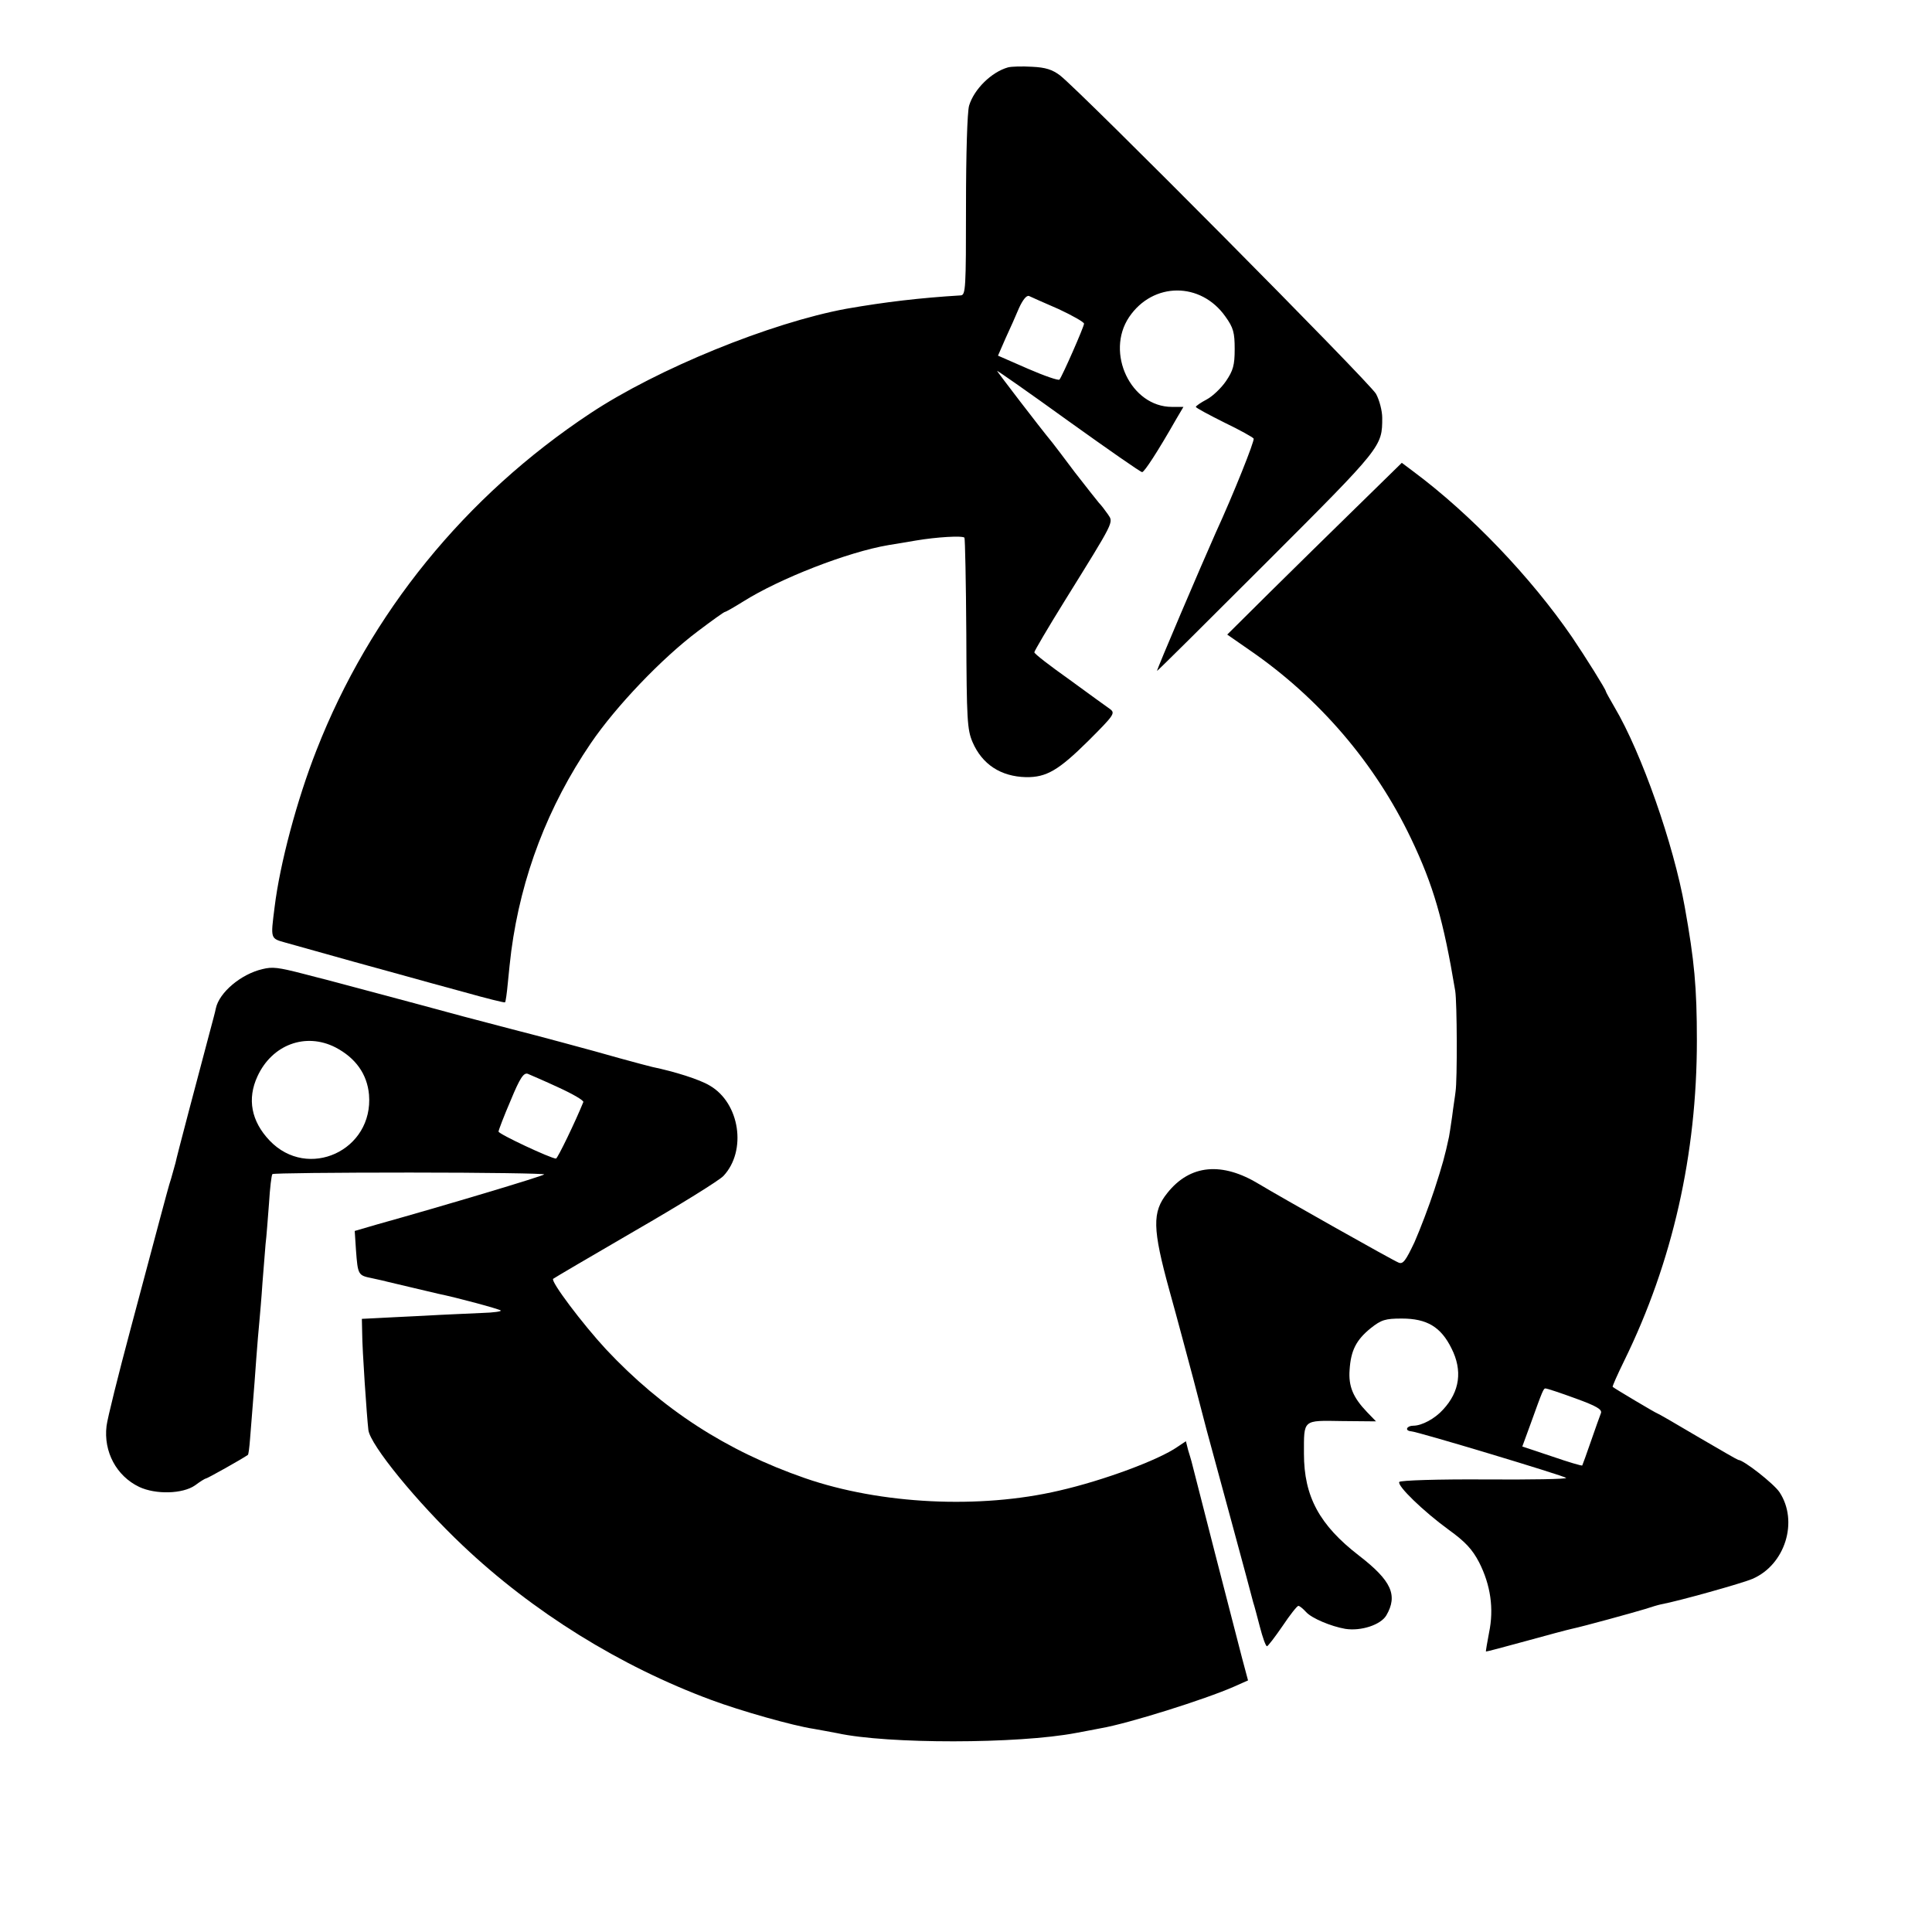
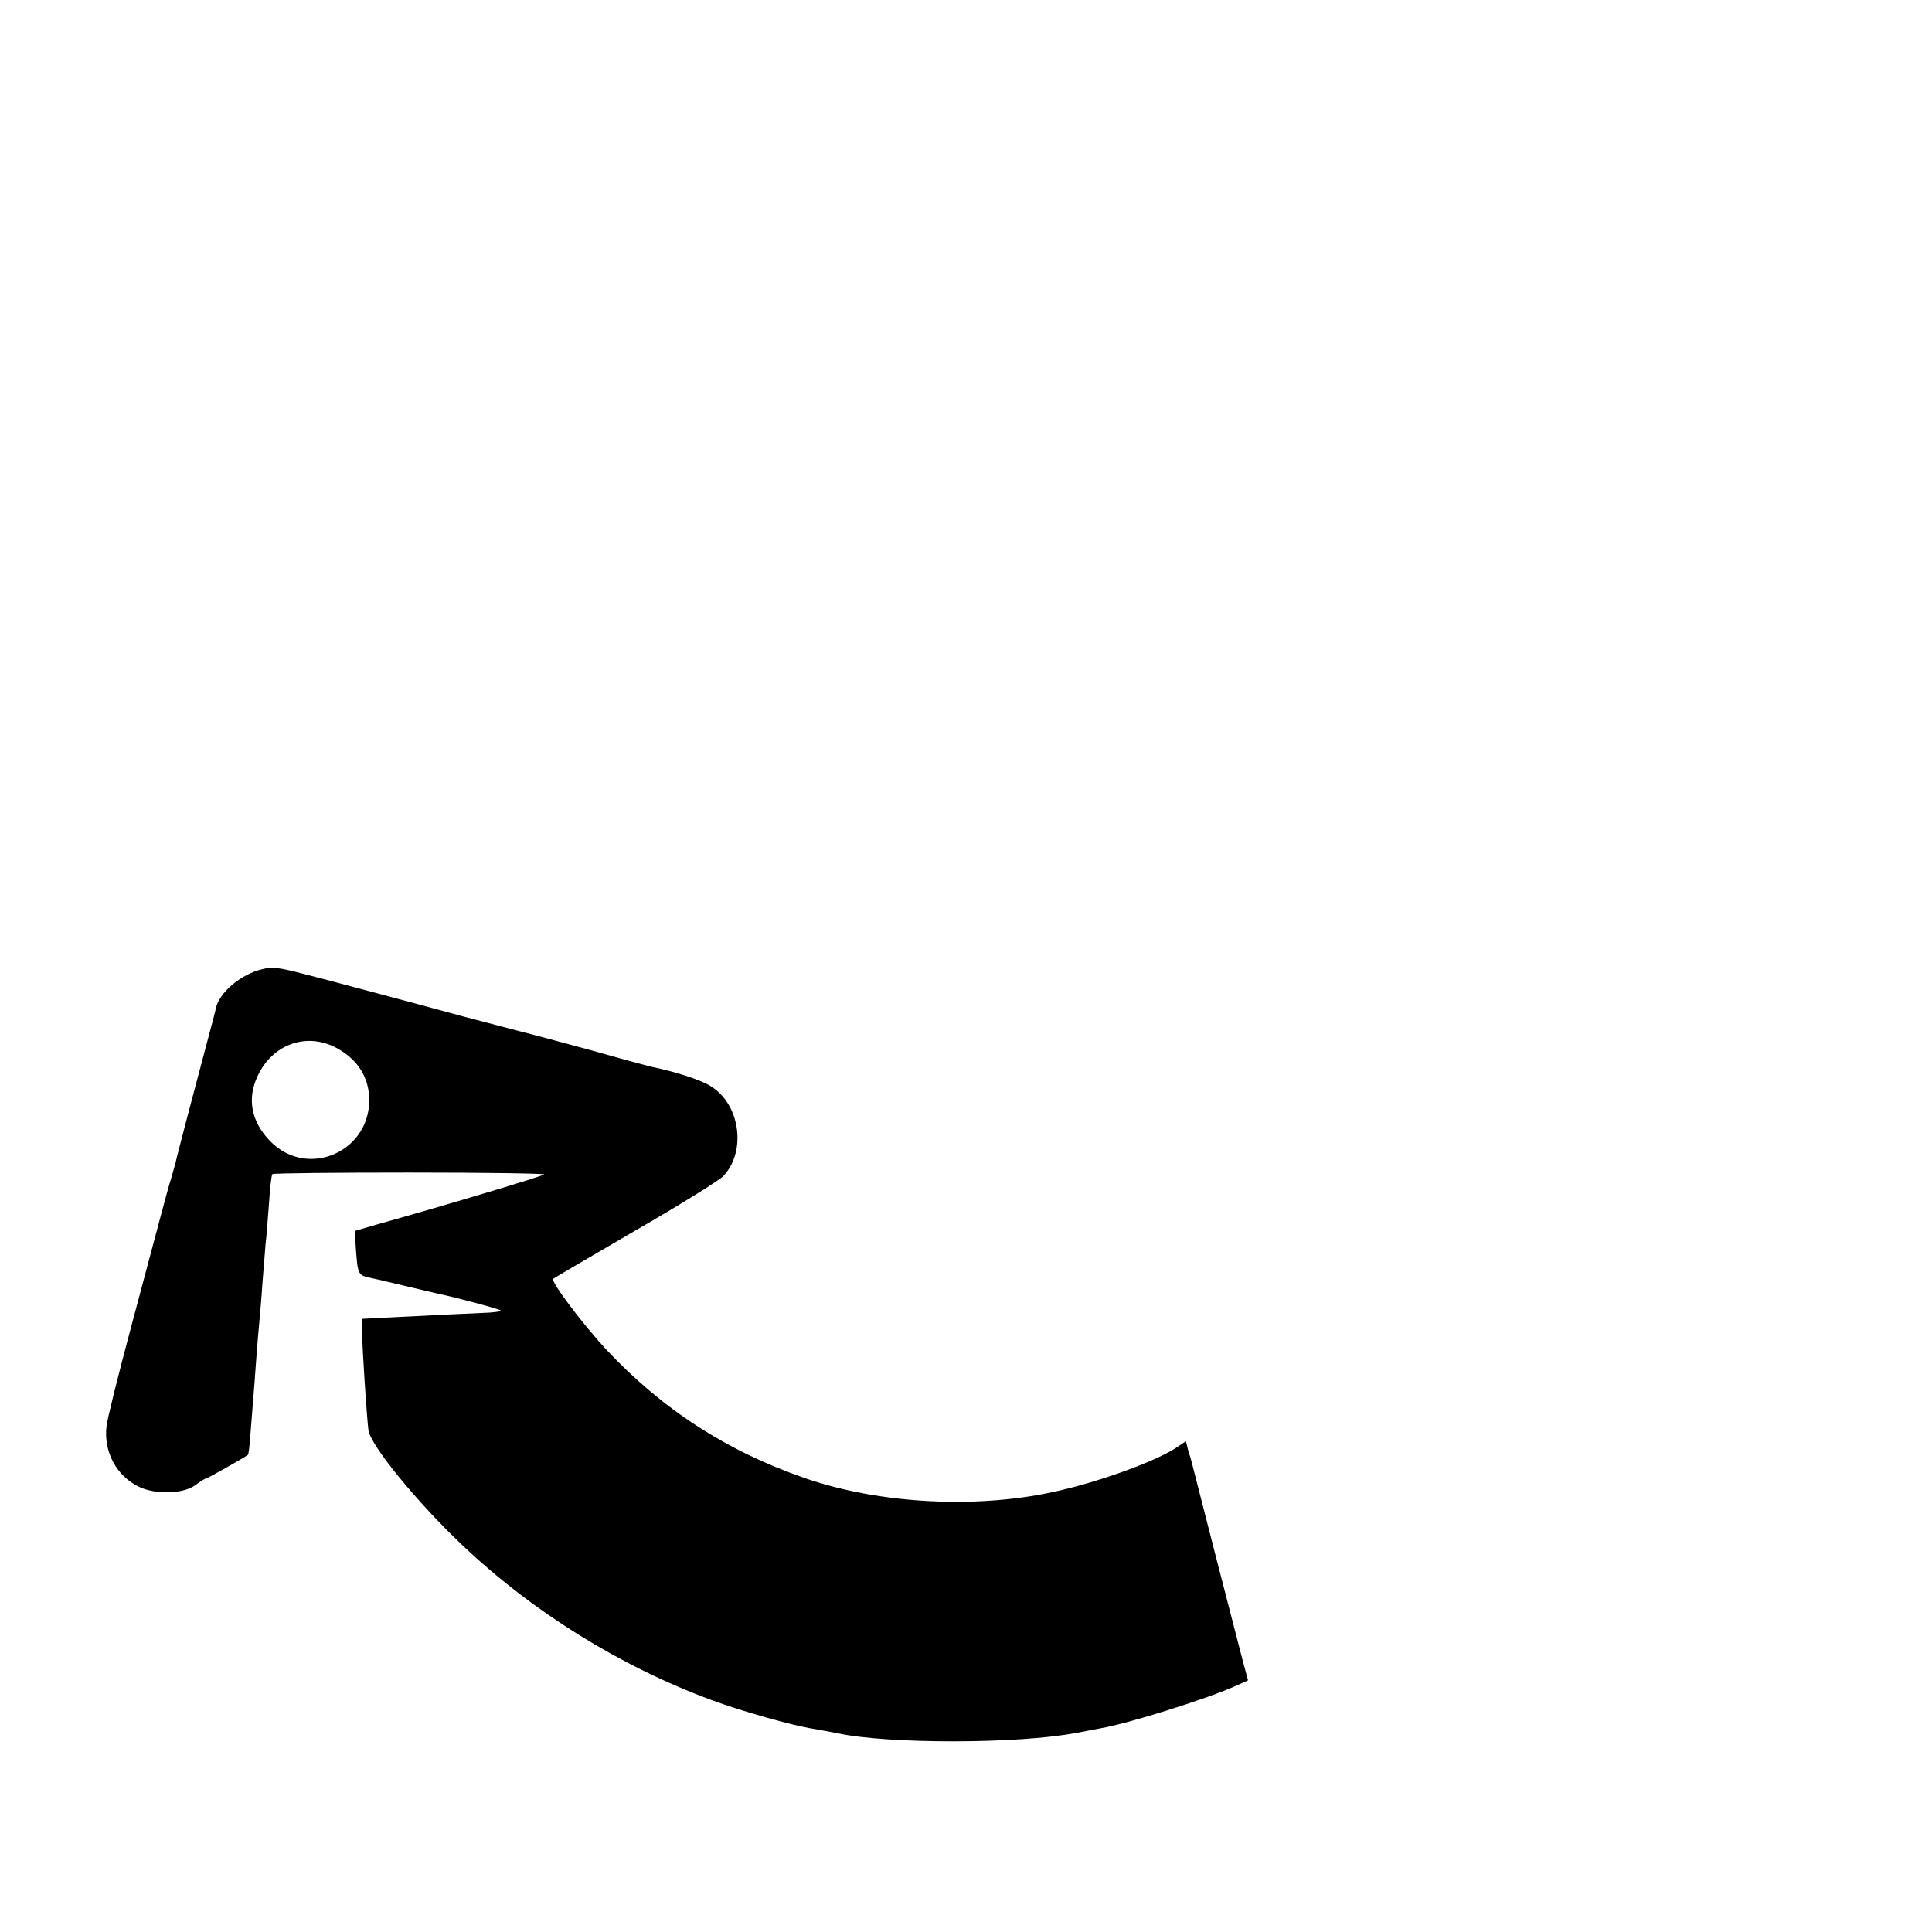
<svg xmlns="http://www.w3.org/2000/svg" version="1.0" width="622pt" height="622pt" viewBox="0 0 622 622" preserveAspectRatio="xMidYMid meet">
  <g transform="translate(0,622) scale(0.1,-0.1)" fill="#000000" stroke="none">
-     <path d="M3245 6003 c-53 -15 -109 -70 -125 -123 -6 -20 -10 -158 -10 -322 0 -267 -1 -288 -17 -289 -131 -8 -242 -21 -368 -43 -244 -45 -608 -193 -825 -337 -403 -267 -709 -644 -881 -1084 -63 -160 -118 -366 -135 -506 -13 -103 -14 -100 36 -114 106 -30 343 -96 392 -109 29 -8 111 -31 182 -50 71 -20 131 -35 132 -33 2 2 6 30 9 63 3 32 8 79 11 102 32 241 118 466 256 669 81 119 229 274 345 361 45 34 84 62 87 62 3 0 29 15 58 33 119 75 338 160 468 182 19 3 60 10 90 15 65 11 148 16 155 9 2 -3 5 -142 6 -310 1 -276 3 -308 20 -348 31 -72 91 -111 172 -113 66 -1 105 22 201 117 83 83 87 89 70 102 -11 8 -70 50 -131 95 -62 44 -113 83 -113 88 0 4 44 79 98 166 162 261 157 251 139 278 -9 13 -22 30 -29 37 -7 8 -42 53 -78 99 -35 47 -68 90 -72 95 -43 52 -178 229 -178 231 0 2 103 -70 229 -161 127 -91 233 -165 238 -165 7 0 49 64 110 171 l23 39 -37 0 c-132 0 -215 174 -138 289 77 114 231 114 310 2 26 -36 30 -52 30 -105 0 -52 -5 -69 -28 -103 -15 -22 -43 -49 -62 -59 -19 -10 -35 -21 -35 -24 0 -3 41 -25 91 -50 50 -24 93 -48 95 -52 4 -6 -65 -179 -122 -303 -45 -101 -192 -445 -189 -445 2 0 161 158 354 351 371 371 371 371 371 464 0 22 -9 57 -20 77 -19 35 -947 970 -1017 1025 -25 19 -47 26 -90 28 -32 2 -67 1 -78 -2z m163 -778 c45 -21 82 -42 82 -47 0 -10 -70 -169 -79 -180 -3 -4 -49 12 -102 35 l-96 42 24 55 c14 30 34 75 44 99 12 26 24 41 32 38 6 -3 49 -22 95 -42z" />
-     <path d="M4369 4589 c-79 -77 -206 -202 -281 -276 l-137 -136 72 -50 c224 -154 404 -364 520 -607 72 -151 104 -262 142 -490 6 -36 7 -288 1 -325 -1 -11 -7 -47 -11 -80 -5 -33 -9 -62 -10 -65 -13 -61 -21 -90 -47 -170 -17 -52 -46 -128 -64 -169 -28 -59 -37 -72 -51 -66 -15 5 -387 215 -448 252 -121 74 -224 64 -297 -28 -49 -61 -48 -114 7 -314 26 -93 60 -222 77 -285 16 -63 36 -137 43 -165 16 -59 145 -533 150 -555 3 -8 12 -43 21 -77 9 -35 19 -63 23 -63 3 0 26 30 50 65 24 36 47 65 51 65 4 0 15 -9 25 -20 18 -20 80 -46 126 -54 51 -8 114 13 132 43 38 65 17 112 -88 193 -127 98 -177 190 -177 328 0 111 -5 107 122 105 l110 -1 -29 30 c-45 47 -60 83 -56 136 4 62 21 96 68 134 34 27 47 31 100 31 81 0 126 -27 160 -96 36 -71 27 -139 -27 -197 -26 -29 -68 -52 -96 -52 -21 0 -29 -16 -7 -18 21 -1 492 -143 499 -150 4 -4 -114 -6 -262 -5 -149 1 -272 -3 -275 -8 -8 -12 78 -95 159 -154 54 -39 76 -63 98 -105 37 -73 48 -149 32 -226 -6 -32 -11 -60 -10 -61 0 -1 57 14 126 33 69 19 136 37 150 40 38 8 201 53 237 64 18 6 41 13 51 15 55 10 262 68 294 82 105 45 149 185 87 279 -19 28 -116 104 -133 104 -2 0 -61 34 -131 75 -69 41 -128 75 -130 75 -3 0 -136 79 -143 85 -2 1 15 39 37 84 156 318 234 666 234 1031 0 172 -8 257 -39 430 -36 202 -139 496 -226 643 -15 26 -28 49 -28 51 0 6 -65 110 -109 175 -132 192 -325 395 -512 534 l-36 27 -144 -141z m703 -2871 c69 -25 87 -36 82 -48 -3 -8 -18 -49 -32 -90 -14 -41 -27 -76 -28 -78 -1 -2 -45 11 -97 29 l-96 32 26 71 c40 111 42 116 49 116 4 0 47 -14 96 -32z" />
-     <path d="M845 3100 c-69 -16 -139 -75 -150 -126 -2 -11 -11 -44 -19 -74 -37 -139 -108 -407 -111 -424 -3 -10 -9 -33 -14 -50 -6 -17 -21 -74 -35 -126 -14 -52 -57 -214 -96 -360 -39 -146 -74 -286 -77 -311 -10 -83 32 -161 105 -196 53 -25 140 -23 180 5 16 12 32 22 35 22 4 0 115 62 135 76 2 1 5 24 7 51 2 26 6 77 9 113 3 36 8 101 11 145 3 44 8 98 10 120 2 22 7 78 10 125 4 47 8 103 10 125 3 22 7 81 11 130 3 50 8 92 11 95 2 3 202 5 443 5 242 0 436 -3 432 -6 -6 -6 -323 -101 -538 -161 l-72 -21 4 -61 c6 -81 7 -82 51 -91 21 -5 43 -9 48 -11 22 -5 151 -36 165 -39 63 -13 196 -49 202 -54 4 -3 -23 -7 -60 -8 -37 -2 -121 -5 -187 -9 -66 -3 -138 -7 -160 -8 l-40 -2 1 -45 c0 -52 15 -271 20 -313 6 -48 156 -232 304 -372 226 -214 506 -388 800 -497 94 -35 263 -83 330 -93 19 -3 53 -10 76 -14 160 -35 581 -35 769 1 28 5 63 12 79 15 88 15 336 93 429 134 l45 20 -19 71 c-18 68 -158 613 -163 634 -2 6 -6 22 -11 37 l-7 28 -27 -18 c-60 -42 -237 -108 -381 -141 -256 -60 -575 -44 -818 40 -254 88 -460 222 -641 415 -75 81 -180 220 -170 227 2 2 121 72 264 155 144 83 271 162 284 176 76 81 53 235 -44 291 -33 20 -113 45 -185 60 -8 2 -55 14 -105 28 -79 23 -304 83 -345 93 -8 2 -80 21 -160 42 -165 45 -418 112 -440 118 -8 2 -40 10 -70 18 -85 22 -103 24 -135 16z m235 -252 c65 -34 102 -86 108 -152 15 -180 -197 -277 -320 -148 -59 62 -73 134 -39 207 47 102 155 142 251 93z m718 -129 c46 -21 82 -42 80 -47 -25 -62 -83 -182 -88 -182 -16 0 -185 79 -185 87 0 4 17 49 39 100 30 73 42 90 55 86 9 -4 54 -23 99 -44z" />
+     <path d="M845 3100 c-69 -16 -139 -75 -150 -126 -2 -11 -11 -44 -19 -74 -37 -139 -108 -407 -111 -424 -3 -10 -9 -33 -14 -50 -6 -17 -21 -74 -35 -126 -14 -52 -57 -214 -96 -360 -39 -146 -74 -286 -77 -311 -10 -83 32 -161 105 -196 53 -25 140 -23 180 5 16 12 32 22 35 22 4 0 115 62 135 76 2 1 5 24 7 51 2 26 6 77 9 113 3 36 8 101 11 145 3 44 8 98 10 120 2 22 7 78 10 125 4 47 8 103 10 125 3 22 7 81 11 130 3 50 8 92 11 95 2 3 202 5 443 5 242 0 436 -3 432 -6 -6 -6 -323 -101 -538 -161 l-72 -21 4 -61 c6 -81 7 -82 51 -91 21 -5 43 -9 48 -11 22 -5 151 -36 165 -39 63 -13 196 -49 202 -54 4 -3 -23 -7 -60 -8 -37 -2 -121 -5 -187 -9 -66 -3 -138 -7 -160 -8 l-40 -2 1 -45 c0 -52 15 -271 20 -313 6 -48 156 -232 304 -372 226 -214 506 -388 800 -497 94 -35 263 -83 330 -93 19 -3 53 -10 76 -14 160 -35 581 -35 769 1 28 5 63 12 79 15 88 15 336 93 429 134 l45 20 -19 71 c-18 68 -158 613 -163 634 -2 6 -6 22 -11 37 l-7 28 -27 -18 c-60 -42 -237 -108 -381 -141 -256 -60 -575 -44 -818 40 -254 88 -460 222 -641 415 -75 81 -180 220 -170 227 2 2 121 72 264 155 144 83 271 162 284 176 76 81 53 235 -44 291 -33 20 -113 45 -185 60 -8 2 -55 14 -105 28 -79 23 -304 83 -345 93 -8 2 -80 21 -160 42 -165 45 -418 112 -440 118 -8 2 -40 10 -70 18 -85 22 -103 24 -135 16z m235 -252 c65 -34 102 -86 108 -152 15 -180 -197 -277 -320 -148 -59 62 -73 134 -39 207 47 102 155 142 251 93z m718 -129 z" />
  </g>
</svg>